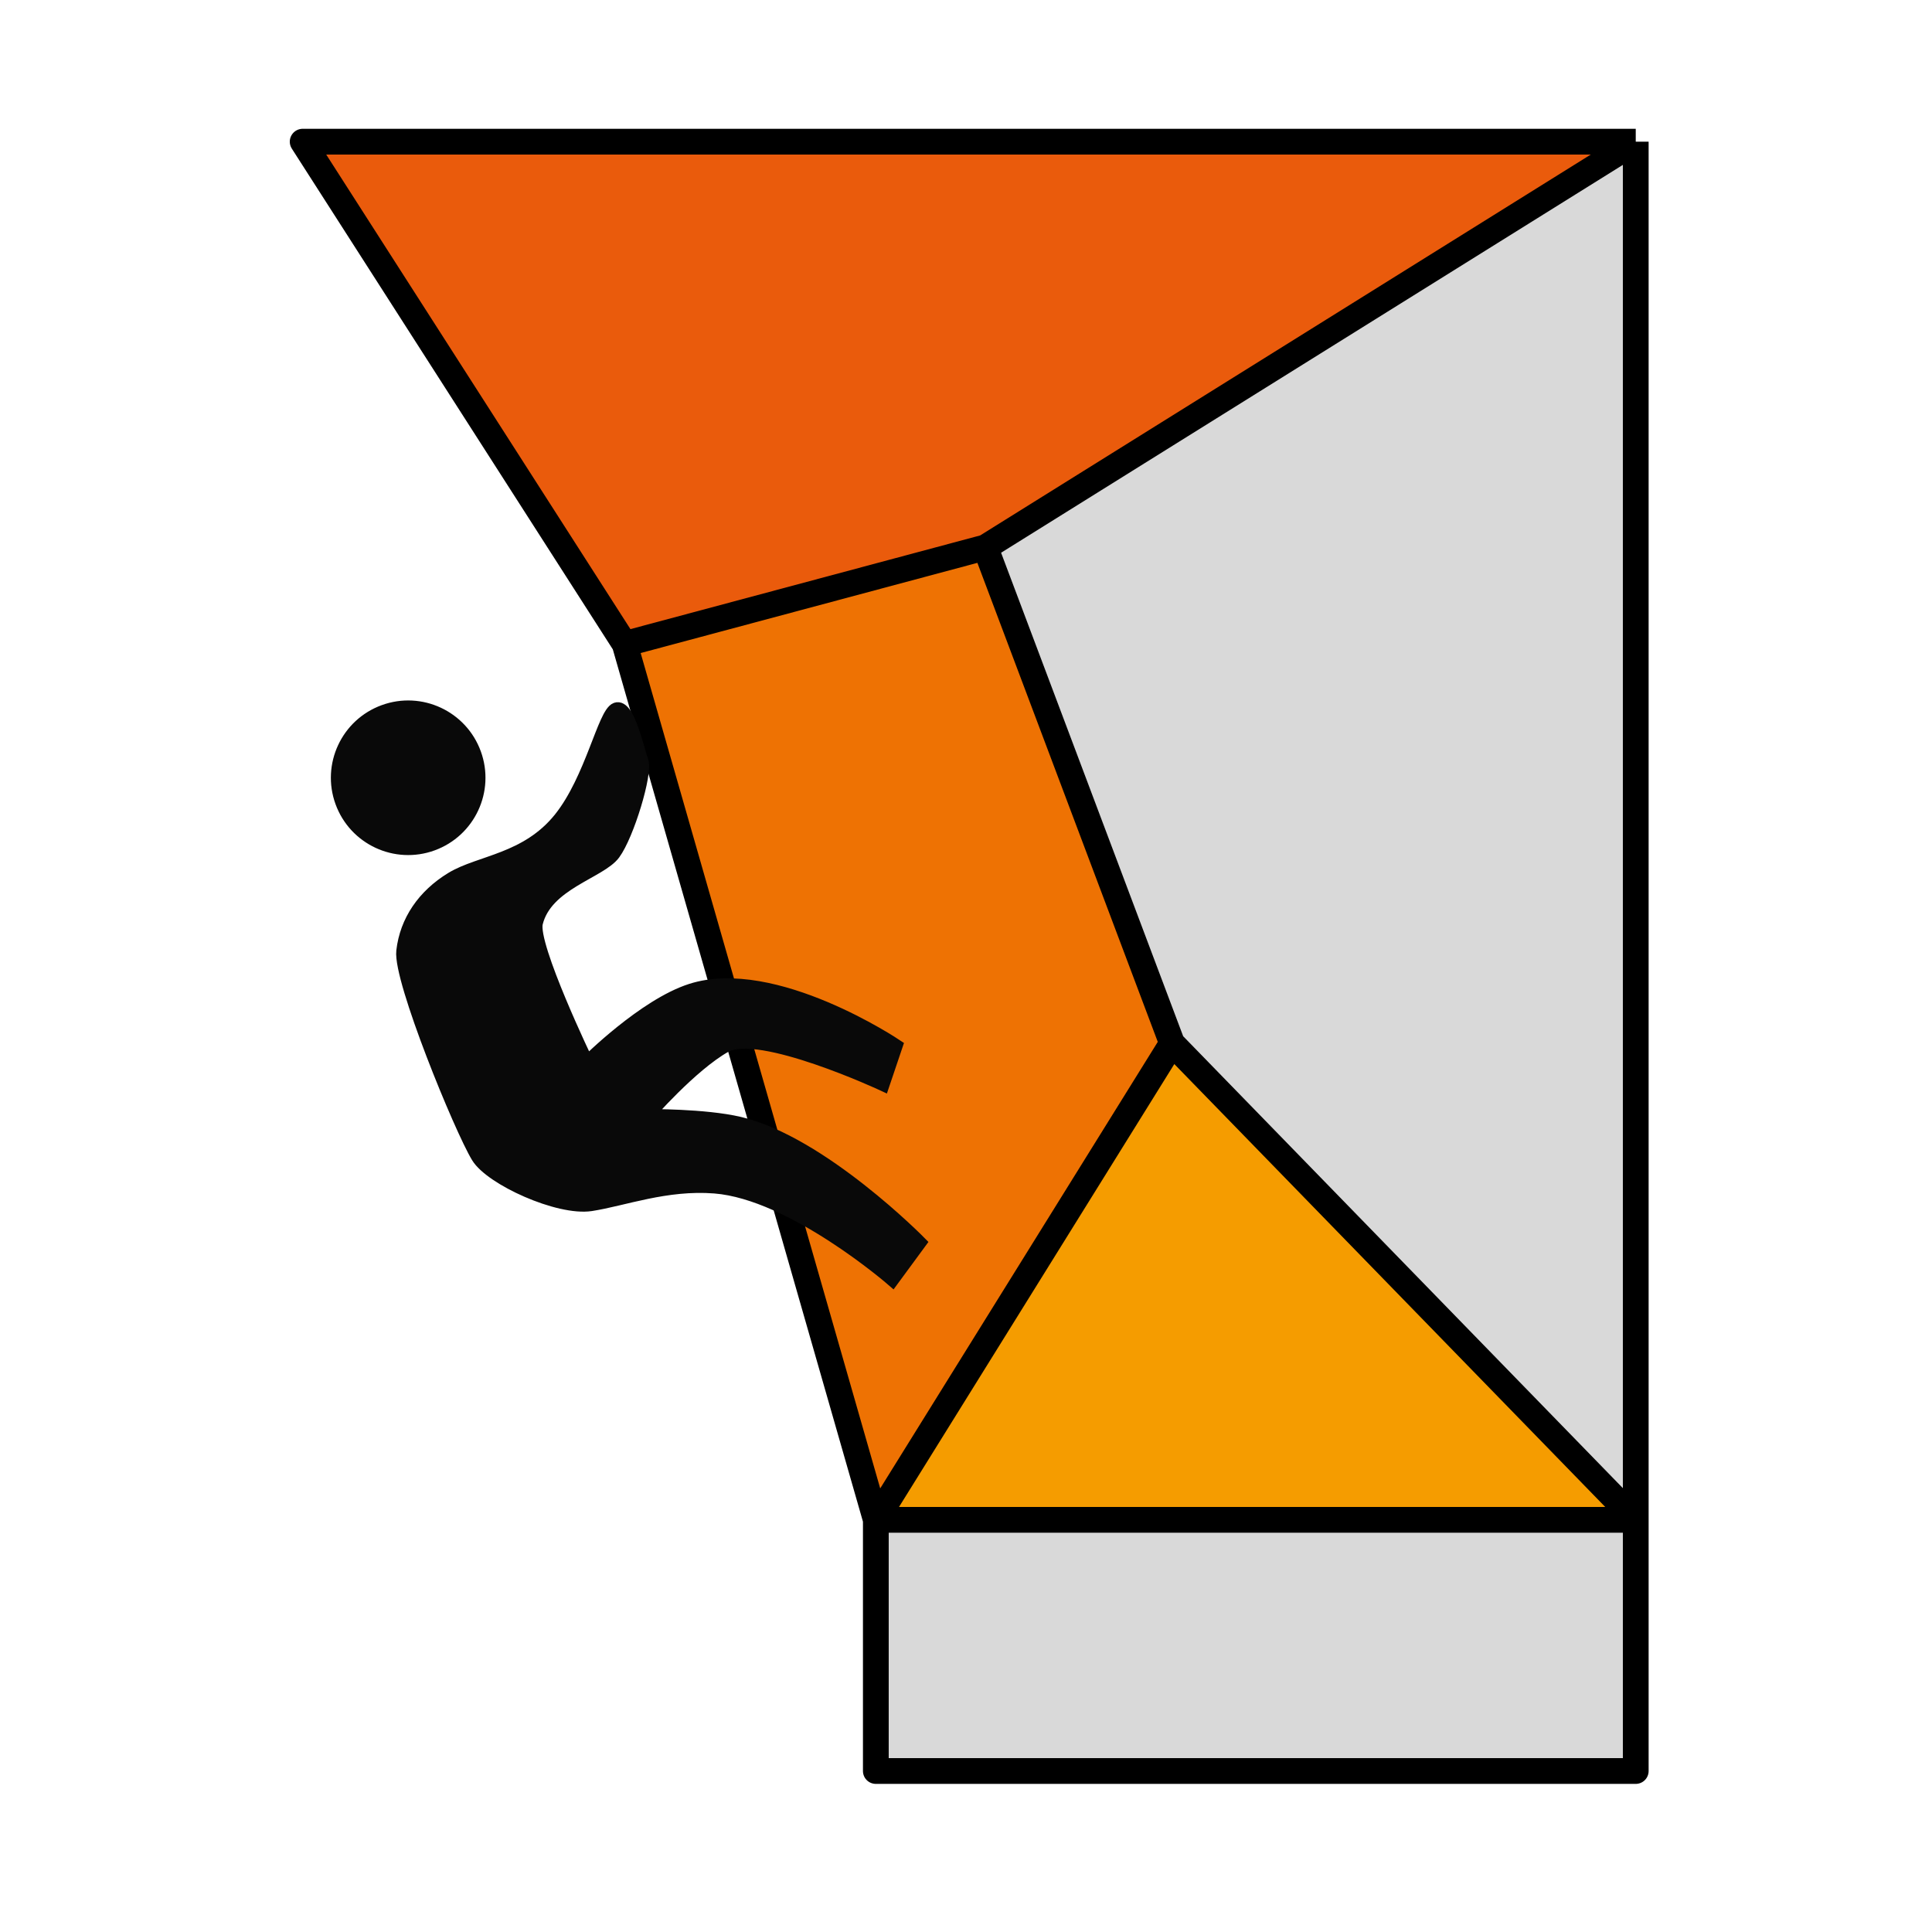
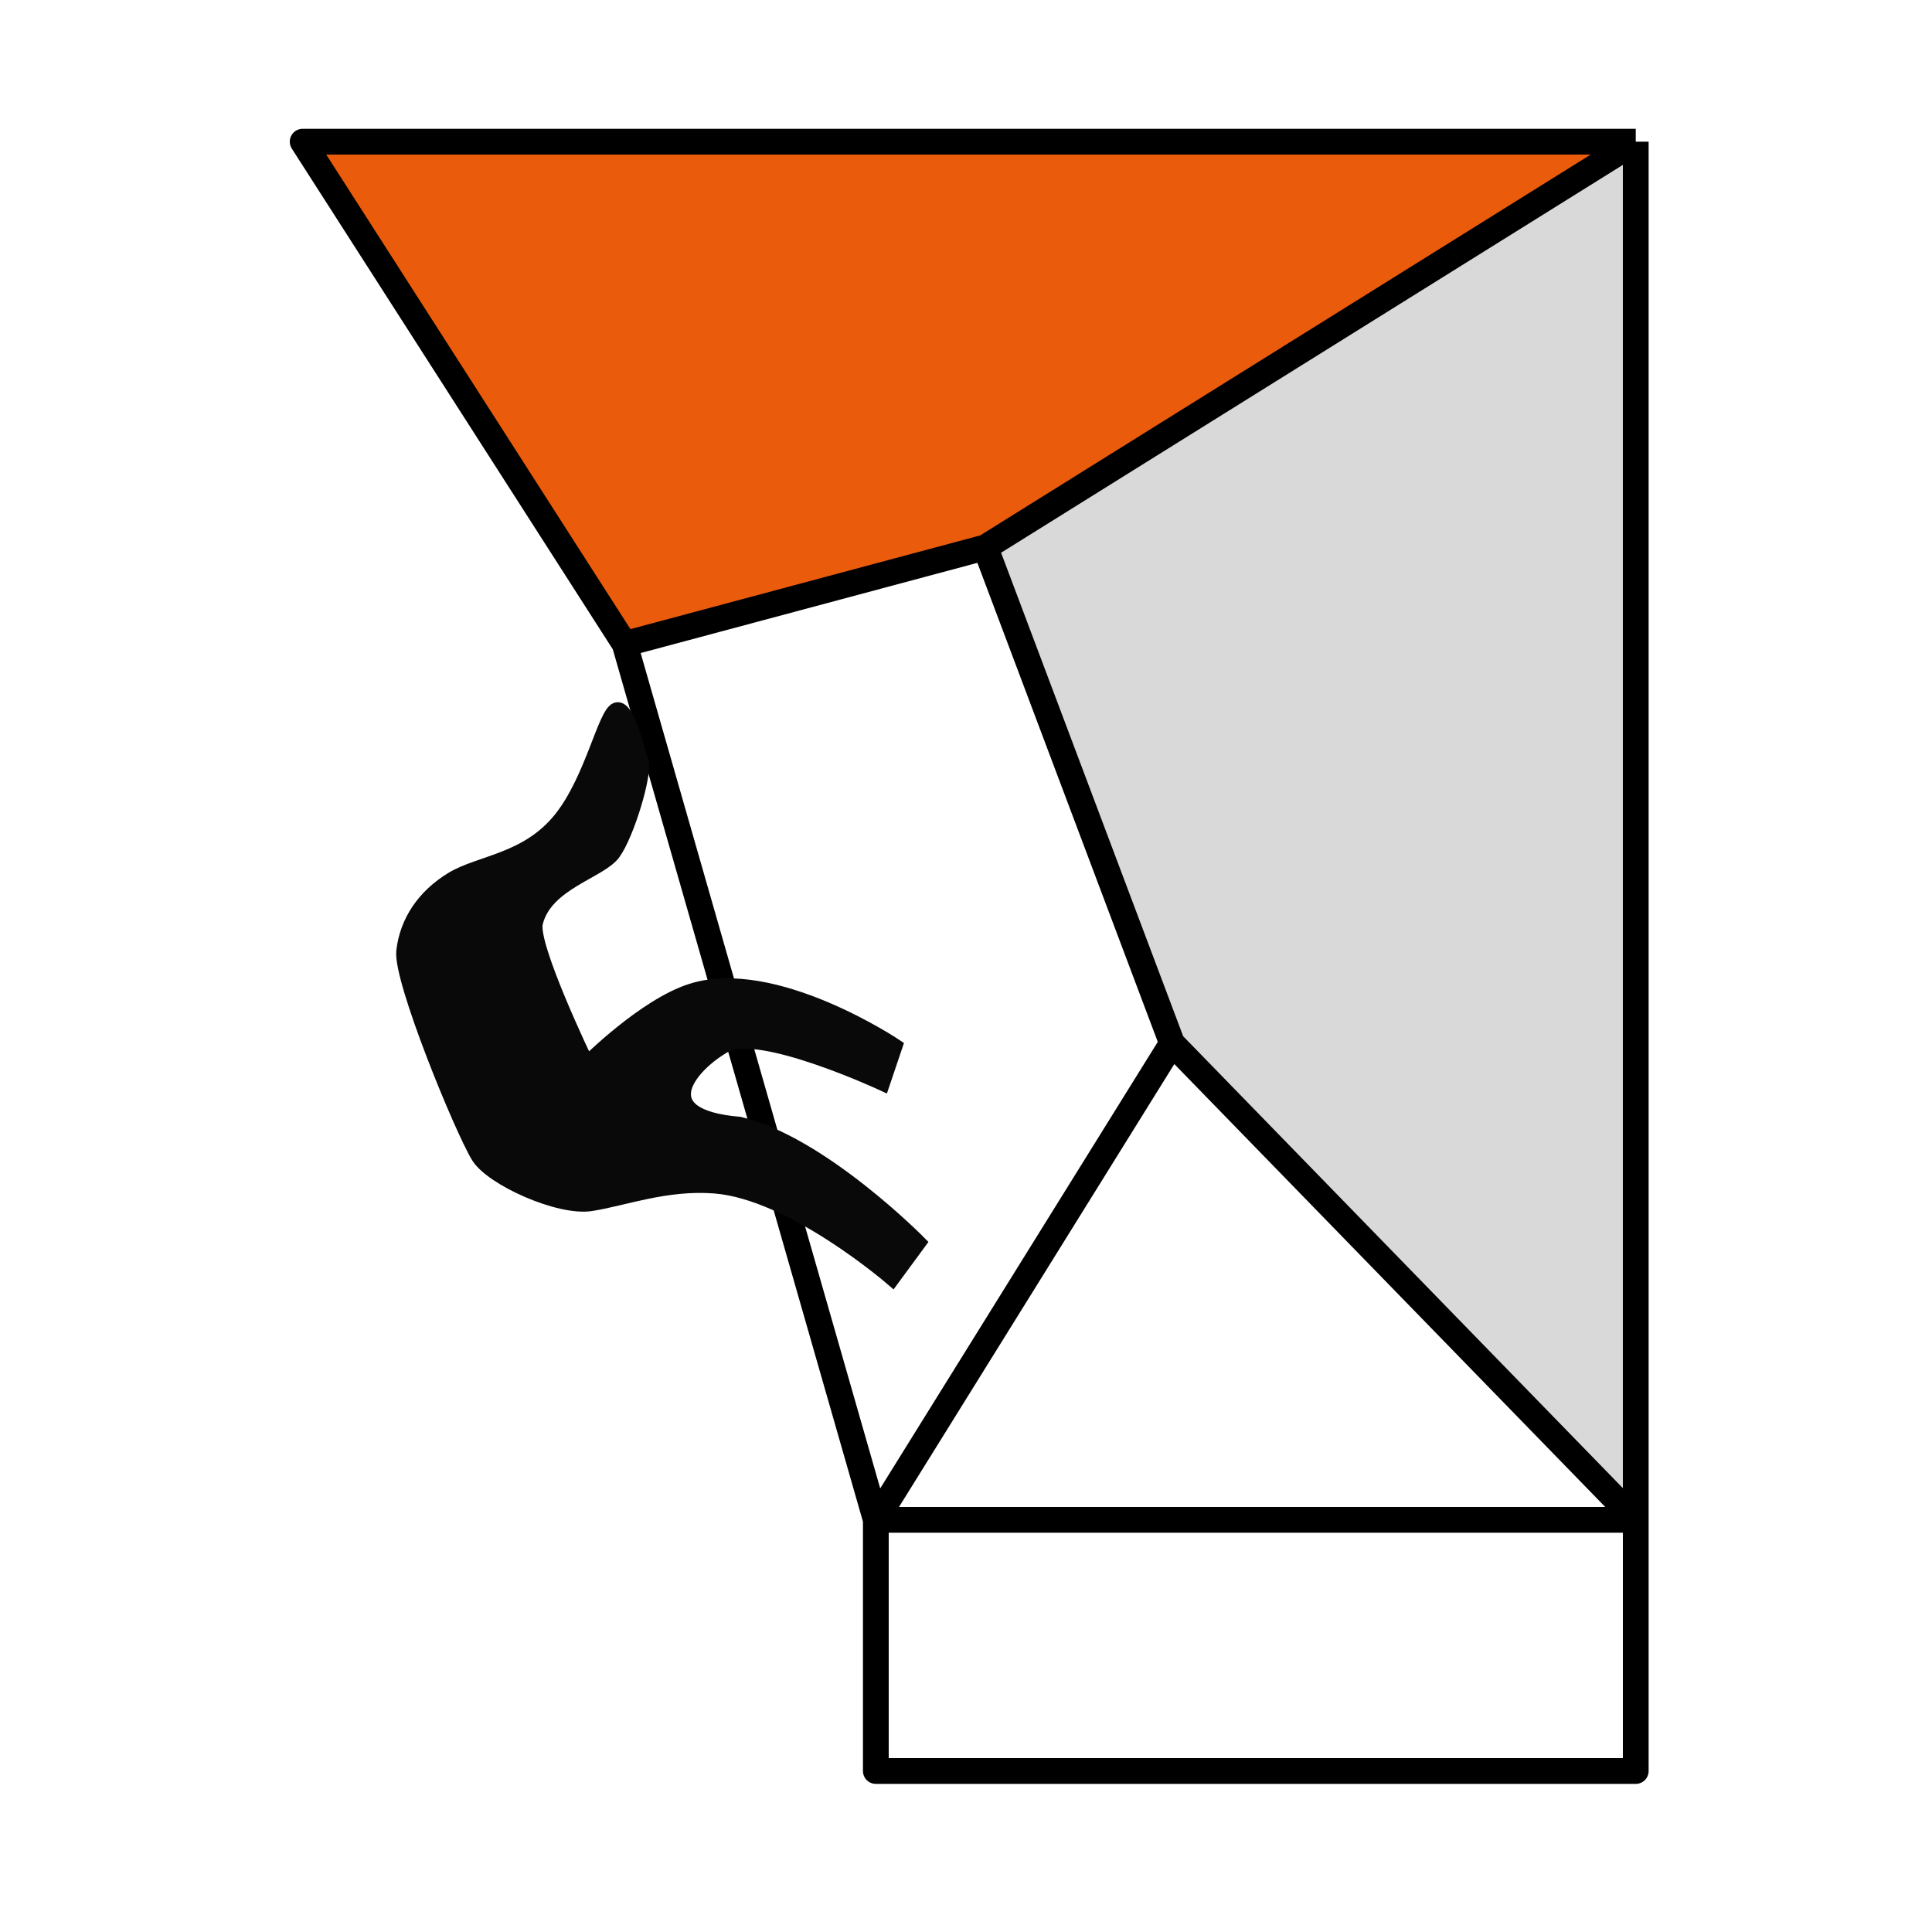
<svg xmlns="http://www.w3.org/2000/svg" width="100" height="100" viewBox="0 0 100 100" fill="none">
-   <path d="M32.333 33.333L45.333 78.667L60.666 54L51 28.333L32.333 33.333Z" fill="#EE7203" />
-   <path d="M45.333 78.667H84.666L60.666 54L45.333 78.667Z" fill="#F59C00" />
  <path d="M15.666 7.333L32.333 33.333L51 28.333L84.666 7.333H15.666Z" fill="#EA5B0C" />
  <path d="M84.666 78.667V7.333L51 28.333L60.666 54L84.666 78.667Z" fill="#D9D9D9" />
-   <path d="M45.333 78.667V91.667H84.666V78.667H45.333Z" fill="#D9D9D9" />
  <path d="M45.333 78.667V91.667H84.666V78.667M45.333 78.667L32.333 33.333M45.333 78.667H84.666M45.333 78.667L60.666 54M32.333 33.333L15.666 7.333H84.666M32.333 33.333L51 28.333M84.666 7.333V78.667M84.666 7.333L51 28.333M84.666 78.667L60.666 54M60.666 54L51 28.333" stroke="black" stroke-width="1.333" stroke-linejoin="round" />
-   <circle cx="21.127" cy="40.257" r="3.667" transform="rotate(-20 21.127 40.257)" fill="#090909" stroke="#090909" stroke-width="0.667" />
-   <path d="M20.845 49.228C20.674 50.709 23.838 58.426 24.721 59.878C25.418 61.023 28.908 62.611 30.588 62.354C32.269 62.097 34.476 61.242 36.996 61.441C41.033 61.759 46.196 66.251 46.196 66.251L47.619 64.314C47.619 64.314 42.534 59.139 38.276 58.137C36.462 57.71 33.52 57.74 33.52 57.74C33.52 57.74 35.769 55.147 37.535 54.15C39.3 53.153 45.709 56.141 45.709 56.141L46.392 54.119C46.392 54.119 40.066 49.868 35.768 51.246C33.333 52.026 30.387 54.978 30.387 54.978C30.387 54.978 27.48 48.941 27.765 47.774C28.262 45.73 31.067 45.153 31.779 44.184C32.491 43.216 33.458 40.026 33.23 39.399C33.002 38.773 32.517 36.466 31.891 36.694C31.264 36.922 30.614 40.33 28.988 42.362C27.262 44.518 24.831 44.585 23.378 45.468C21.926 46.352 21.024 47.671 20.845 49.228Z" fill="#090909" stroke="#090909" stroke-width="0.667" stroke-linecap="round" />
+   <path d="M20.845 49.228C20.674 50.709 23.838 58.426 24.721 59.878C25.418 61.023 28.908 62.611 30.588 62.354C32.269 62.097 34.476 61.242 36.996 61.441C41.033 61.759 46.196 66.251 46.196 66.251L47.619 64.314C47.619 64.314 42.534 59.139 38.276 58.137C33.52 57.74 35.769 55.147 37.535 54.15C39.3 53.153 45.709 56.141 45.709 56.141L46.392 54.119C46.392 54.119 40.066 49.868 35.768 51.246C33.333 52.026 30.387 54.978 30.387 54.978C30.387 54.978 27.48 48.941 27.765 47.774C28.262 45.73 31.067 45.153 31.779 44.184C32.491 43.216 33.458 40.026 33.23 39.399C33.002 38.773 32.517 36.466 31.891 36.694C31.264 36.922 30.614 40.33 28.988 42.362C27.262 44.518 24.831 44.585 23.378 45.468C21.926 46.352 21.024 47.671 20.845 49.228Z" fill="#090909" stroke="#090909" stroke-width="0.667" stroke-linecap="round" />
</svg>